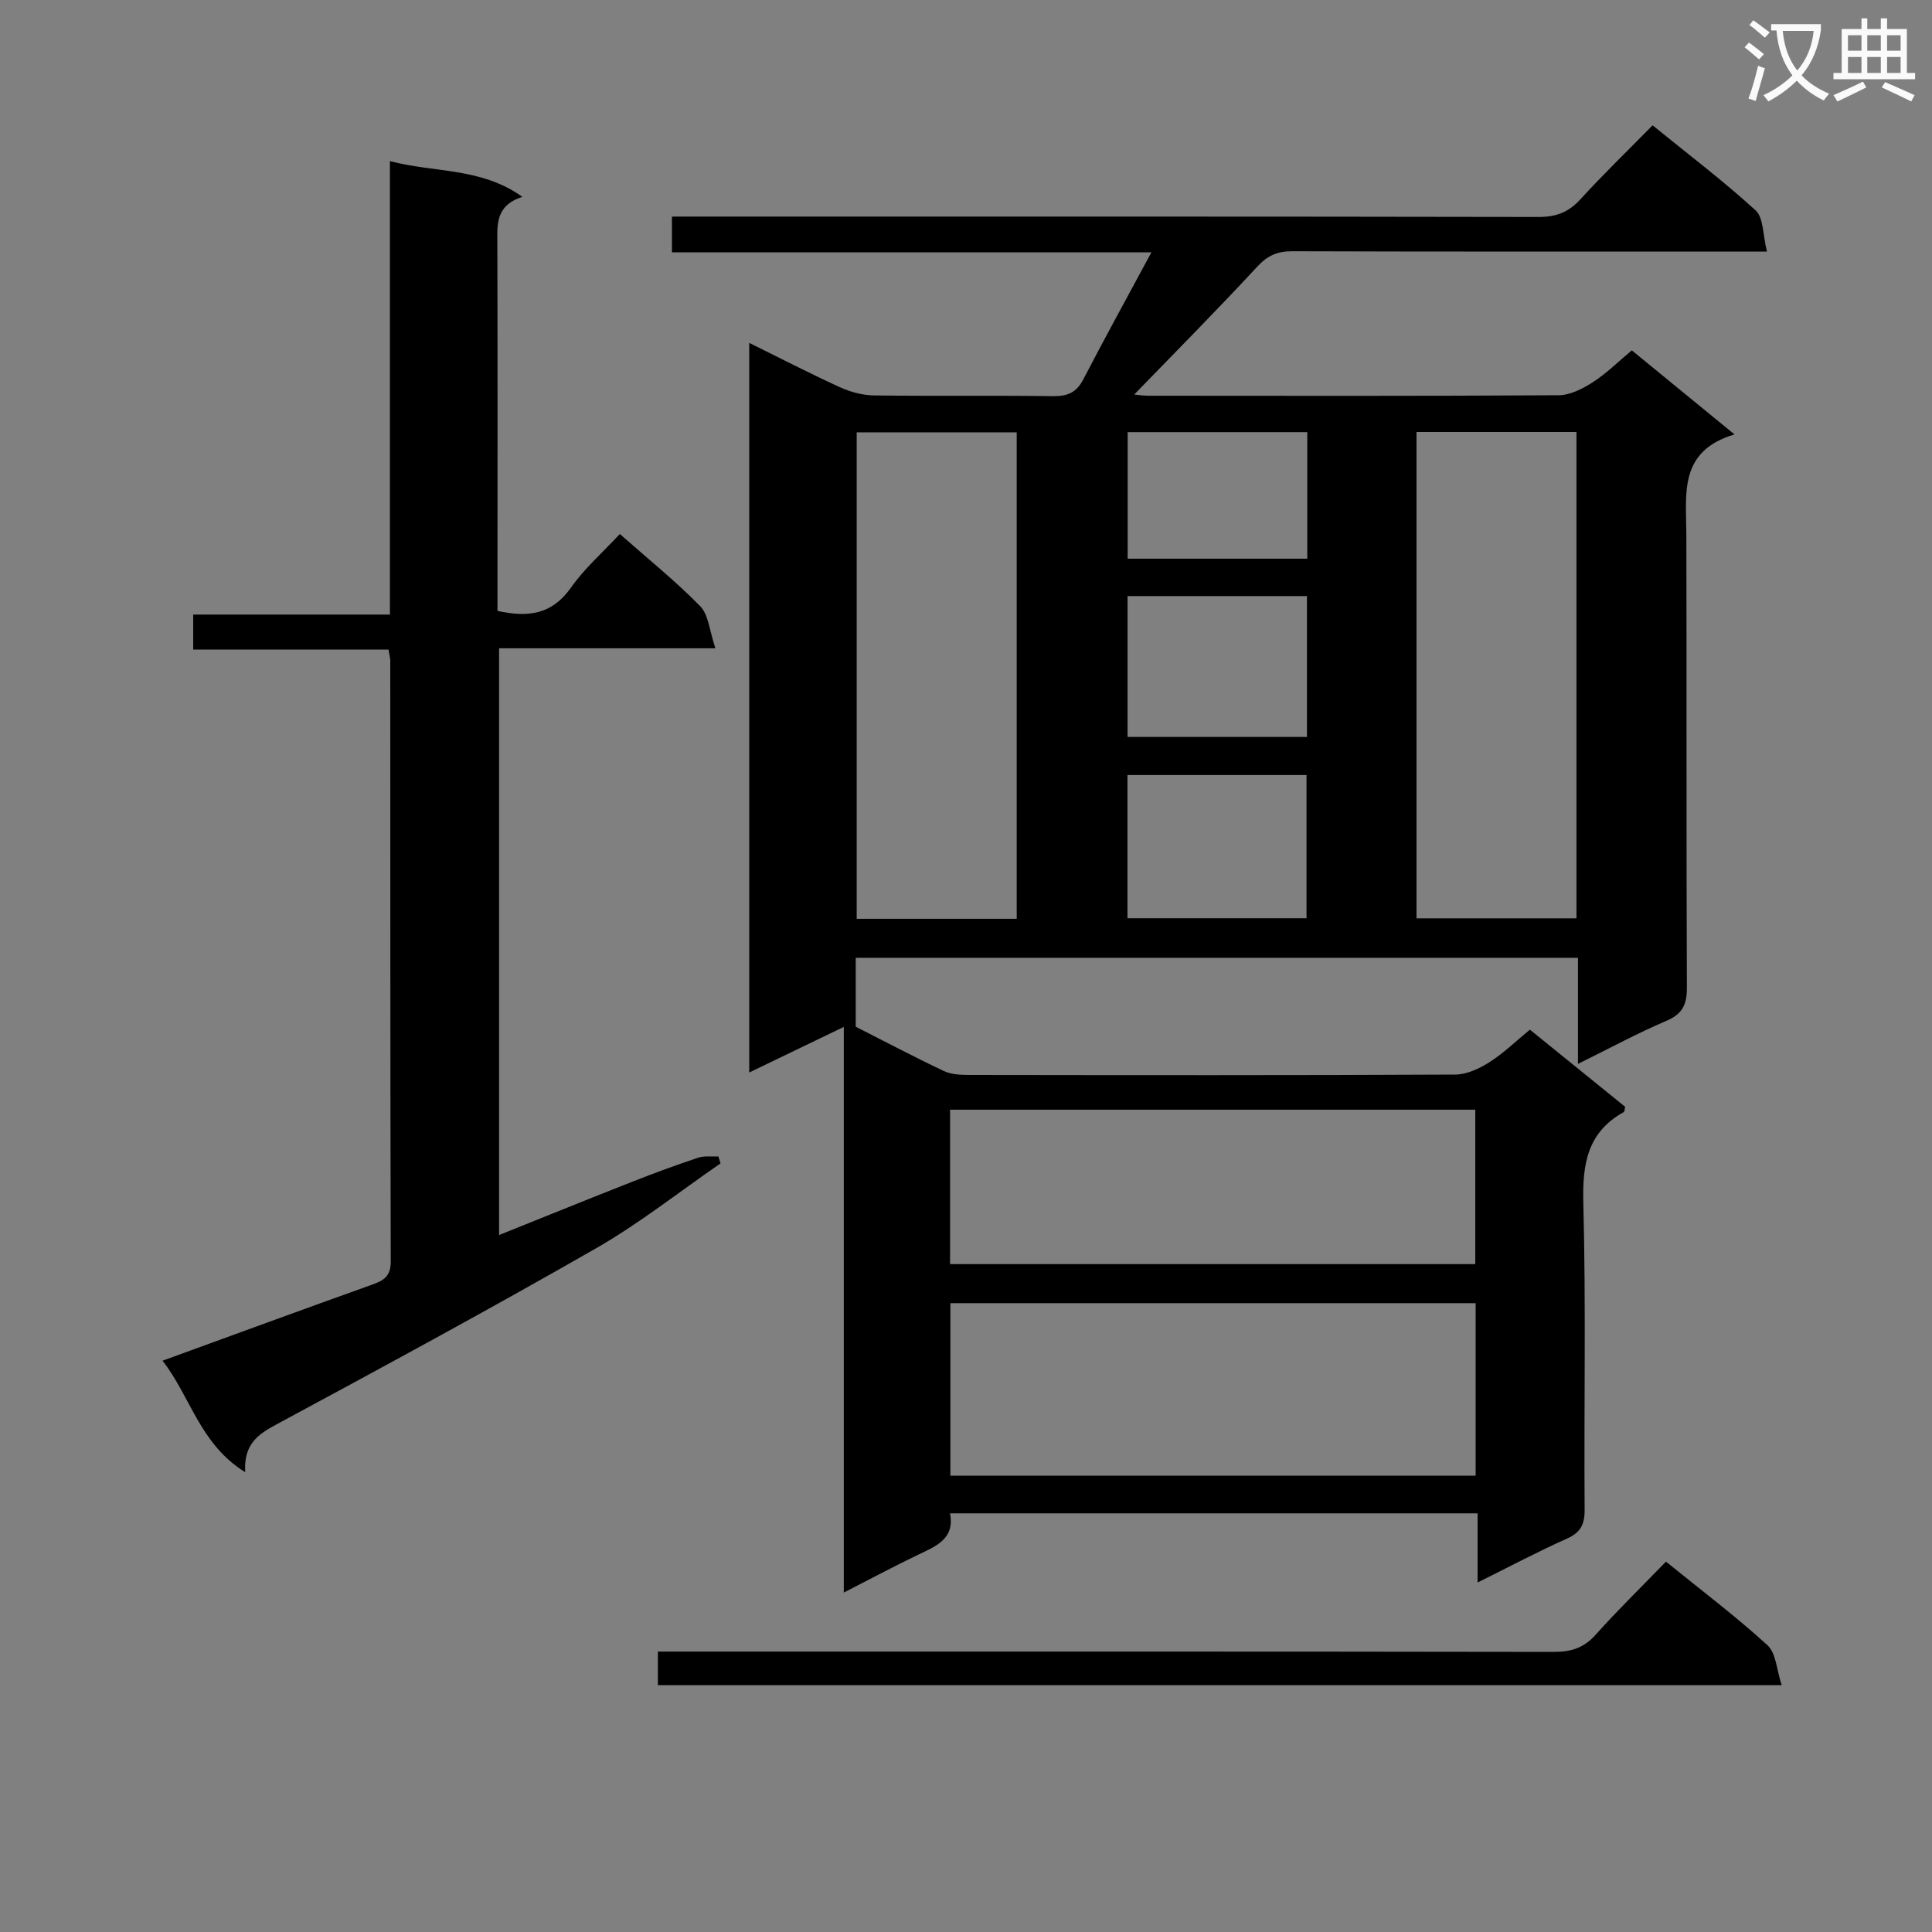
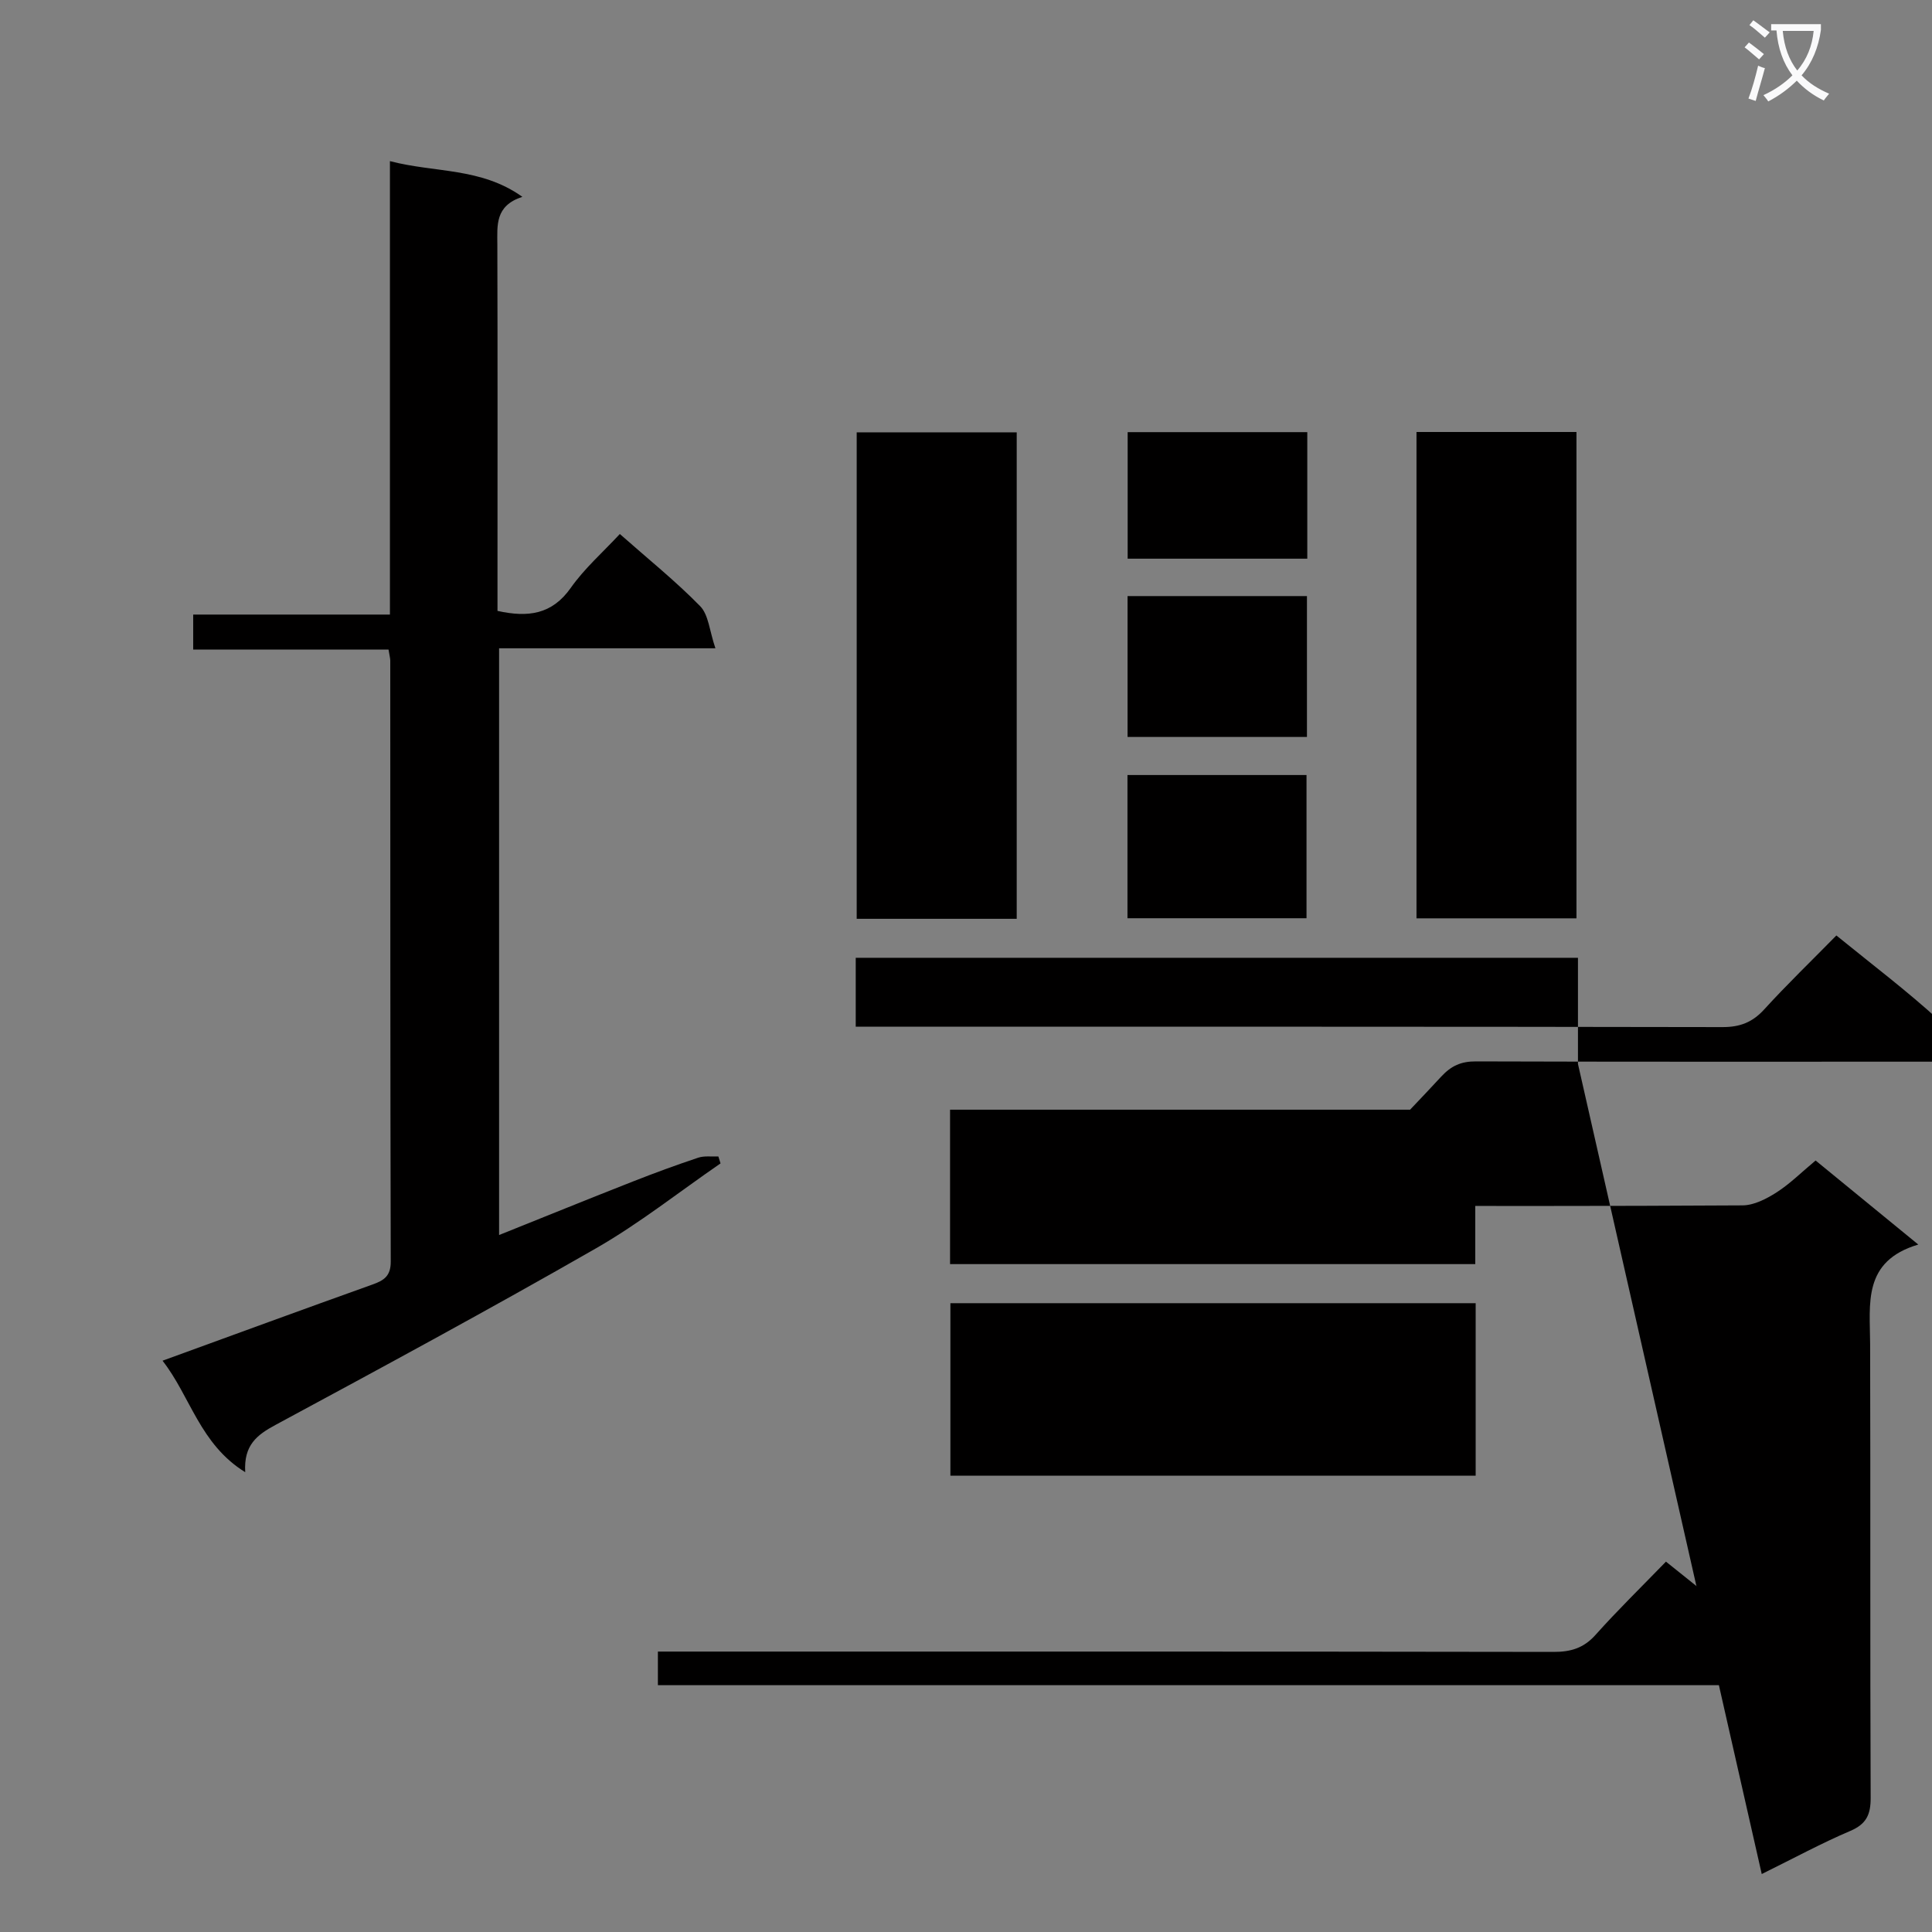
<svg xmlns="http://www.w3.org/2000/svg" enable-background="new 0 0 400 400" viewBox="0 0 400 400">
  <rect x="0" y="0" width="400" height="400" fill="#808080" stroke="none" />
  <path d="m362.1 8.8c1.1.8 2.1 1.6 3.1 2.4l-1 1.1c-1.3-1.1-2.3-2-3-2.5zm1.9 4.8c.5.2.9.4 1.4.5-.6 2.3-1.3 4.5-1.9 6.8l-1.5-.5c.8-2.1 1.4-4.3 2-6.8zm-1-9.4c1.3.9 2.4 1.8 3.4 2.5l-1 1.1c-1.4-1.2-2.4-2.1-3.2-2.6zm3.7 2.2v-1.4h10.3v1.2c-.5 3.6-1.8 6.8-4 9.4 1.5 1.6 3.4 2.8 5.7 3.8-.3.4-.7.8-1.1 1.4-2.3-1.1-4.1-2.5-5.6-4.1-1.6 1.6-3.6 3.1-5.9 4.3-.3-.5-.7-.9-1-1.3 2.4-1.1 4.4-2.5 6-4.1-1.9-2.5-3-5.6-3.3-9.3h-1.1zm8.8 0h-6.4c.3 3.3 1.3 6 3 8.2 2-2.3 3.1-5.1 3.4-8.2z" fill="#fafafb" />
-   <path d="m385.3 3.8h1.3v2.2h2.8v-2.2h1.3v2.2h4.1v9.1h1.7v1.3h-16.9v-1.3h1.7v-9.1h4.1v-2.2zm.4 13.1.7 1.2c-1.8.9-3.8 1.9-6 2.9-.2-.4-.5-.8-.8-1.3 2.3-1 4.3-1.9 6.1-2.8zm-3.1-6.4h2.8v-3.2h-2.8zm0 4.6h2.8v-3.3h-2.8zm4-4.6h2.8v-3.2h-2.8zm0 4.6h2.8v-3.3h-2.8zm3.7 1.9c2.1.9 4.1 1.8 6.1 2.7l-.7 1.3c-2.2-1.1-4.2-2-6.1-2.9zm3.2-9.7h-2.8v3.2h2.8zm-2.8 7.8h2.8v-3.3h-2.8z" fill="#fafafb" />
  <g fill="#010000">
-     <path d="m326.7 220.27c0-7.78 0-14.74 0-21.97-49.93 0-99.49 0-149.53 0v14.27c5.81 2.95 11.98 6.21 18.28 9.19 1.56.74 3.55.79 5.35.8 33.49.04 66.99.09 100.48-.08 2.39-.01 5.01-1.24 7.1-2.57 2.92-1.85 5.44-4.33 8.37-6.73 6.63 5.37 13.21 10.7 19.72 15.97-.13.53-.11.99-.29 1.09-7.54 4.2-8.58 10.75-8.37 18.83.56 21.15.12 42.32.27 63.48.02 3.09-.83 4.74-3.7 6.02-6 2.68-11.81 5.77-18.46 9.07 0-5.22 0-9.62 0-14.32-36.61 0-72.69 0-109.23 0 1.04 5.32-2.94 6.81-6.72 8.63-4.88 2.34-9.66 4.9-15.27 7.77 0-39.31 0-77.7 0-117.11-6.95 3.35-13.09 6.31-19.58 9.44 0-50.51 0-100.44 0-151.06 6.43 3.17 12.55 6.34 18.8 9.19 2.18.99 4.7 1.66 7.08 1.69 12.33.16 24.66-.02 36.99.15 3.02.04 4.88-.73 6.31-3.5 4.42-8.53 9.07-16.95 14.09-26.28-33.64 0-66.31 0-99.27 0 0-2.66 0-4.72 0-7.4h5.95c57.82 0 115.64-.03 173.47.08 3.65.01 6.22-.98 8.67-3.66 4.7-5.16 9.74-10.01 14.94-15.31 7.37 5.99 14.64 11.49 21.33 17.61 1.66 1.52 1.47 5.06 2.35 8.52-2.76 0-4.53 0-6.3 0-30.66 0-61.32.04-91.98-.06-3.09-.01-5.12.88-7.26 3.2-8.33 8.99-16.97 17.7-25.46 26.46.52.05 1.72.25 2.92.25 28.33.02 56.66.08 84.98-.1 2.37-.02 4.95-1.35 7.04-2.69 2.78-1.78 5.16-4.17 8.08-6.6 6.81 5.58 13.58 11.12 21.26 17.4-11.58 3.44-10 12.25-9.97 20.58.09 31.33-.02 62.65.11 93.98.01 3.45-.88 5.42-4.21 6.84-5.92 2.52-11.6 5.6-18.34 8.93zm-129.93 85.26h108.75c0-12.01 0-23.73 0-35.72-36.36 0-72.51 0-108.75 0zm-.07-43.81h108.74c0-10.8 0-21.32 0-31.97-36.41 0-72.43 0-108.74 0zm13.8-71.49c0-33.75 0-67.15 0-100.72-11.22 0-22.11 0-33.13 0v100.72zm82.77-100.79v100.69h33.12c0-33.85 0-67.25 0-100.69-11.19 0-21.96 0-33.12 0zm-59.84 71.02v29.65h37.07c0-10.21 0-19.94 0-29.65-12.53 0-24.62 0-37.07 0zm.02-7.88h37.14c0-9.99 0-19.57 0-29.17-12.56 0-24.77 0-37.14 0zm.02-63.11v26.2h37.19c0-8.82 0-17.37 0-26.2-12.48 0-24.69 0-37.19 0z" />
+     <path d="m326.7 220.27c0-7.78 0-14.74 0-21.97-49.93 0-99.49 0-149.53 0v14.27h5.95c57.82 0 115.64-.03 173.47.08 3.65.01 6.22-.98 8.67-3.66 4.7-5.16 9.74-10.01 14.94-15.31 7.37 5.99 14.64 11.49 21.33 17.61 1.66 1.52 1.47 5.06 2.35 8.52-2.76 0-4.53 0-6.3 0-30.66 0-61.32.04-91.98-.06-3.09-.01-5.12.88-7.26 3.2-8.33 8.99-16.97 17.7-25.46 26.46.52.05 1.72.25 2.92.25 28.33.02 56.66.08 84.98-.1 2.37-.02 4.95-1.35 7.04-2.69 2.78-1.78 5.16-4.17 8.08-6.6 6.81 5.58 13.58 11.12 21.26 17.4-11.58 3.44-10 12.25-9.97 20.58.09 31.33-.02 62.65.11 93.98.01 3.45-.88 5.42-4.21 6.84-5.92 2.52-11.6 5.6-18.34 8.93zm-129.93 85.26h108.75c0-12.01 0-23.73 0-35.72-36.36 0-72.51 0-108.75 0zm-.07-43.81h108.74c0-10.8 0-21.32 0-31.97-36.41 0-72.43 0-108.74 0zm13.8-71.49c0-33.75 0-67.15 0-100.72-11.22 0-22.11 0-33.13 0v100.72zm82.77-100.79v100.69h33.12c0-33.85 0-67.25 0-100.69-11.19 0-21.96 0-33.12 0zm-59.84 71.02v29.65h37.07c0-10.21 0-19.94 0-29.65-12.53 0-24.62 0-37.07 0zm.02-7.88h37.14c0-9.99 0-19.57 0-29.17-12.56 0-24.77 0-37.14 0zm.02-63.11v26.2h37.19c0-8.82 0-17.37 0-26.2-12.48 0-24.69 0-37.19 0z" />
    <path d="m80.44 134.48c-13.52 0-26.78 0-40.44 0 0-2.56 0-4.63 0-7.24h40.73c0-31.39 0-62.26 0-93.88 9.37 2.45 18.82 1.27 27.42 7.39-5.7 1.86-5.19 5.9-5.18 9.92.07 23.49.03 46.98.03 70.47v5.34c6.34 1.4 11.29.75 15.18-4.78 2.83-4.02 6.64-7.36 10.15-11.14 5.8 5.13 11.53 9.73 16.63 14.94 1.76 1.8 1.93 5.14 3.16 8.72-15.69 0-30.08 0-44.79 0v121.48c9.33-3.74 18.48-7.46 27.67-11.07 4.47-1.76 8.99-3.42 13.55-4.94 1.28-.43 2.78-.19 4.18-.26.15.48.3.96.45 1.44-8.58 5.9-16.8 12.43-25.8 17.59-21.91 12.56-44.13 24.58-66.37 36.57-3.8 2.05-6.58 4.16-6.24 9.77-9.4-5.8-11.34-15.7-17.12-23.08 14.81-5.39 29.1-10.64 43.43-15.76 2.42-.86 3.83-1.76 3.82-4.77-.11-41.48-.08-82.96-.1-124.45-.01-.46-.15-.95-.36-2.26z" />
    <path d="m344.92 323.32c7.47 6.06 14.53 11.38 21.02 17.31 1.78 1.62 1.88 5.08 2.94 8.27-78.32 0-155.36 0-232.67 0 0-2.28 0-4.34 0-6.96h6c59.81 0 119.61-.03 179.42.07 3.6.01 6.27-.79 8.73-3.55 4.54-5.08 9.43-9.85 14.56-15.14z" />
  </g>
</svg>